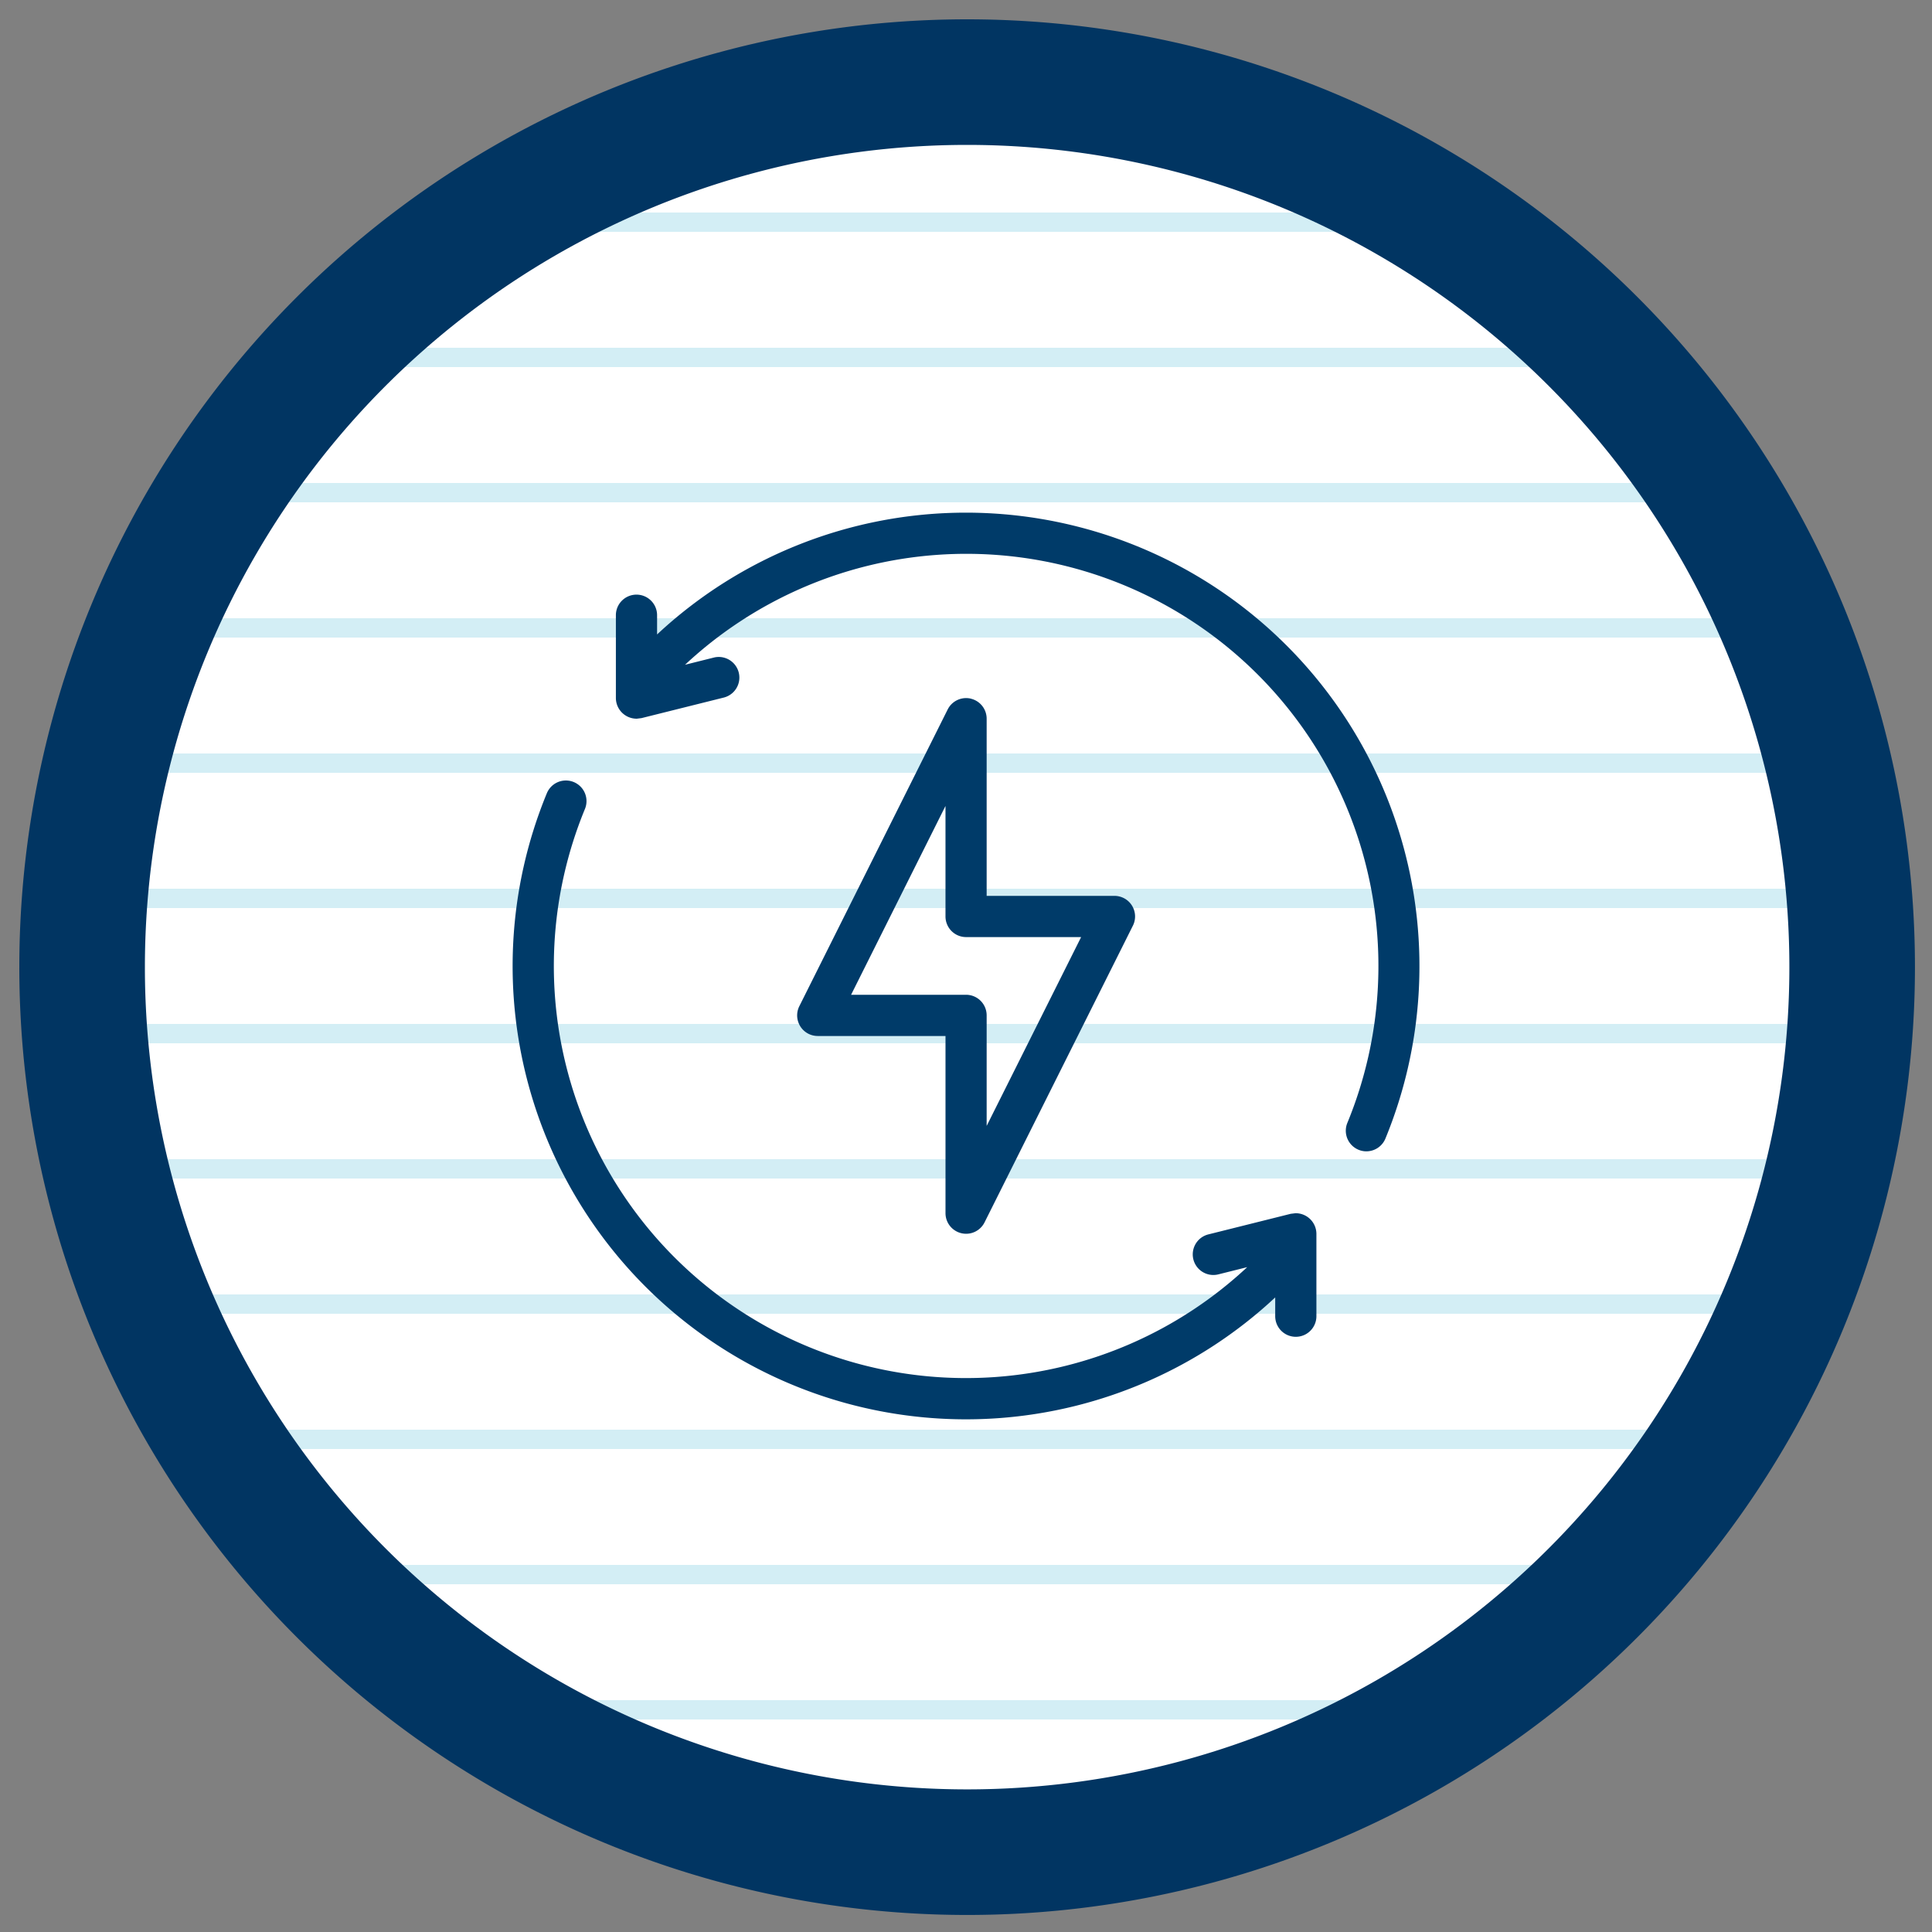
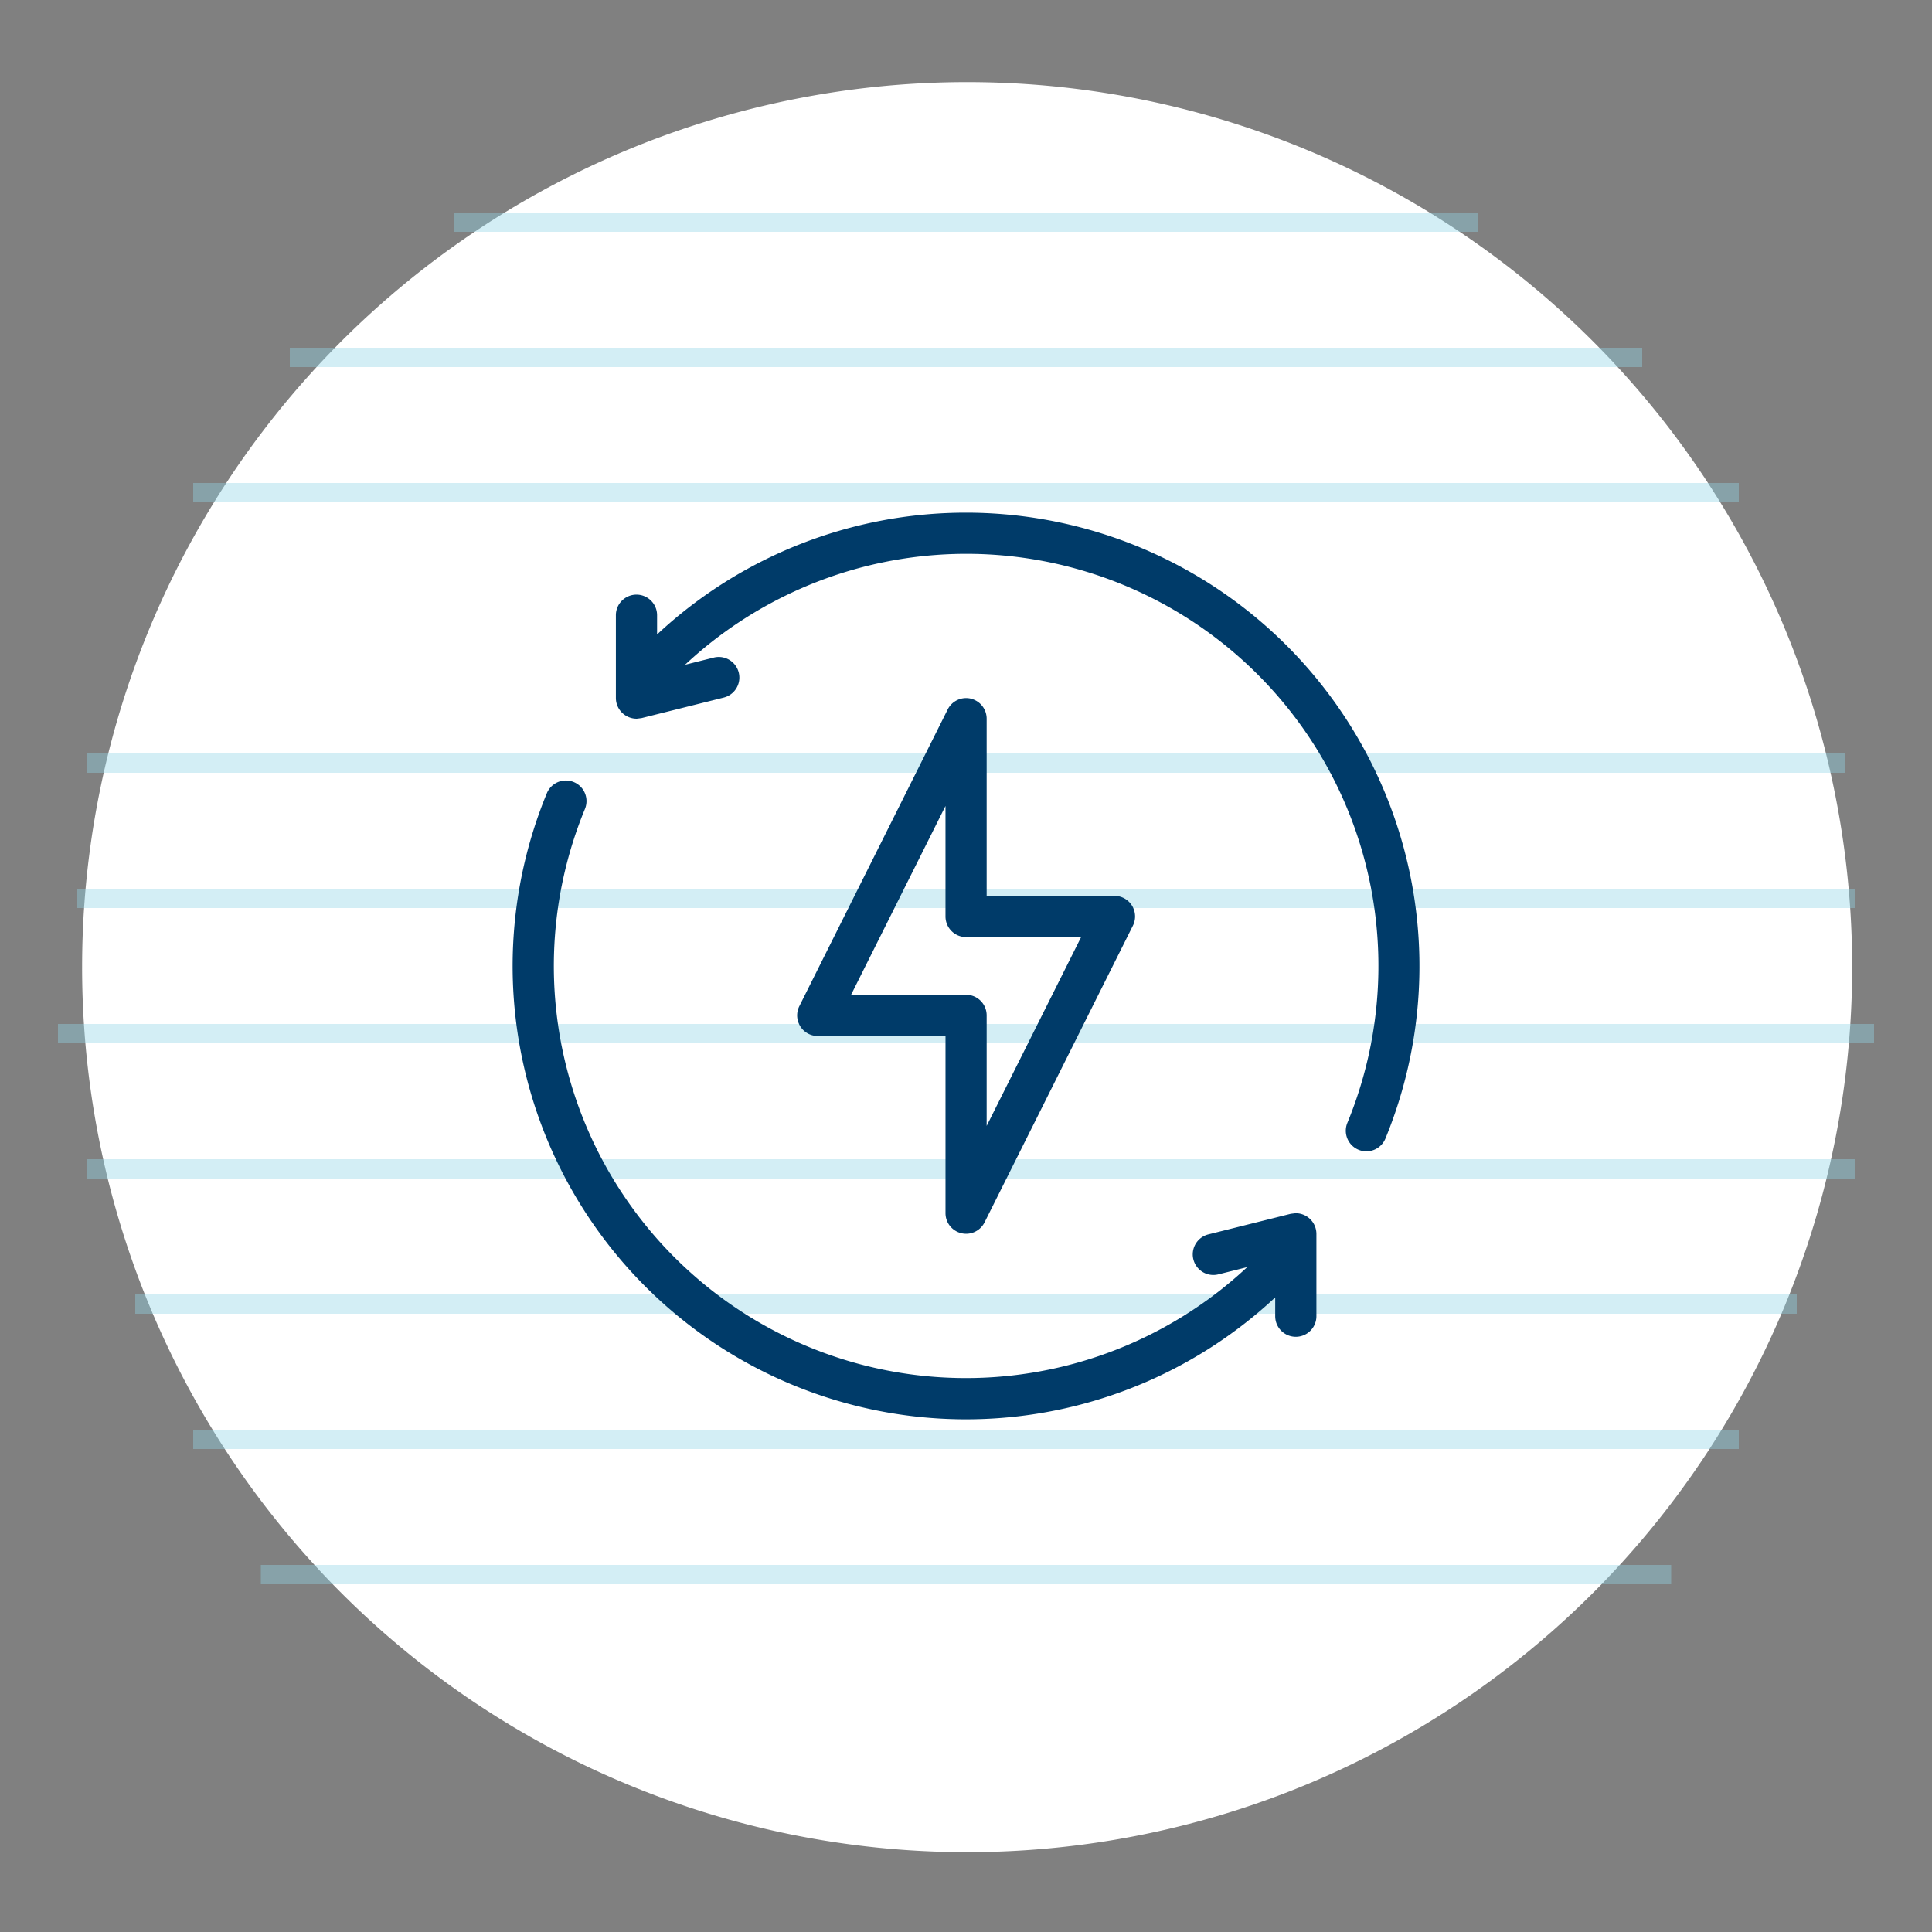
<svg xmlns="http://www.w3.org/2000/svg" width="200" height="200" viewBox="0 0 200 200">
  <rect x="0" y="0" width="200" height="200" fill="#808080" stroke="none" />
  <defs>
    <clipPath id="clip-Icon-670-spec-5">
      <rect width="200" height="200" />
    </clipPath>
  </defs>
  <g id="Icon-670-spec-5" clip-path="url(#clip-Icon-670-spec-5)">
    <g id="Group_4481" data-name="Group 4481">
      <path id="Path_264" data-name="Path 264" d="M3-348.8a91.617,91.617,0,0,0,91.618,91.618h0A91.617,91.617,0,0,0,186.235-348.8h0a91.618,91.618,0,0,0-91.618-91.618h0A91.618,91.618,0,0,0,3-348.8" transform="translate(5.5 448.918)" fill="#fff" />
      <line id="Line_6" data-name="Line 6" x2="106" transform="translate(47 23)" fill="none" stroke="#92d3e6" stroke-width="2" opacity="0.402" />
      <line id="Line_6-2" data-name="Line 6" x2="140" transform="translate(30 37)" fill="none" stroke="#92d3e6" stroke-width="2" opacity="0.402" />
      <line id="Line_6-3" data-name="Line 6" x2="160" transform="translate(20 51)" fill="none" stroke="#92d3e6" stroke-width="2" opacity="0.402" />
-       <line id="Line_6-4" data-name="Line 6" x2="172" transform="translate(14 65)" fill="none" stroke="#92d3e6" stroke-width="2" opacity="0.402" />
      <line id="Line_6-5" data-name="Line 6" x2="182" transform="translate(9 79)" fill="none" stroke="#92d3e6" stroke-width="2" opacity="0.402" />
      <line id="Line_6-6" data-name="Line 6" x2="184" transform="translate(8 93)" fill="none" stroke="#92d3e6" stroke-width="2" opacity="0.402" />
      <line id="Line_6-7" data-name="Line 6" x2="188" transform="translate(6 107)" fill="none" stroke="#92d3e6" stroke-width="2" opacity="0.402" />
      <line id="Line_6-8" data-name="Line 6" x2="183" transform="translate(9 121)" fill="none" stroke="#92d3e6" stroke-width="2" opacity="0.402" />
      <line id="Line_6-9" data-name="Line 6" x2="172" transform="translate(14 135)" fill="none" stroke="#92d3e6" stroke-width="2" opacity="0.402" />
      <line id="Line_6-10" data-name="Line 6" x2="160" transform="translate(20 149)" fill="none" stroke="#92d3e6" stroke-width="2" opacity="0.402" />
      <line id="Line_6-11" data-name="Line 6" x2="146" transform="translate(27 163)" fill="none" stroke="#92d3e6" stroke-width="2" opacity="0.402" />
-       <line id="Line_6-12" data-name="Line 6" x2="112" transform="translate(44 177)" fill="none" stroke="#92d3e6" stroke-width="2" opacity="0.402" />
-       <path id="Path_4142" data-name="Path 4142" d="M3-348.8a91.617,91.617,0,0,0,91.618,91.618h0A91.617,91.617,0,0,0,186.235-348.8h0a91.618,91.618,0,0,0-91.618-91.618h0A91.618,91.618,0,0,0,3-348.8" transform="translate(5.5 448.918)" fill="none" stroke="#013562" stroke-width="13" />
    </g>
    <g id="Group_4486" data-name="Group 4486" transform="translate(-10442.847 -4053.93)">
      <path id="Path_4167" data-name="Path 4167" d="M587.979,34.307,578.2,53.853V42.411a2.131,2.131,0,0,0-2.131-2.133H564.167l9.772-19.545v11.44a2.135,2.135,0,0,0,2.133,2.133ZM576.565,9.622a2.134,2.134,0,0,0-2.4,1.122L558.809,41.458a2.134,2.134,0,0,0,.951,2.862,2.165,2.165,0,0,0,.967.225H573.94V62.887a2.134,2.134,0,0,0,4.042.953l15.356-30.714a2.131,2.131,0,0,0-.953-2.862,2.156,2.156,0,0,0-.955-.225H578.2V11.7a2.13,2.13,0,0,0-1.64-2.075" transform="translate(9966.785 4116.631)" fill="#003b69" />
      <path id="Path_4168" data-name="Path 4168" d="M585.49,0A46.843,46.843,0,0,0,553.5,12.608V10.665a2.133,2.133,0,1,0-4.265,0V19.2a2.148,2.148,0,0,0,2.166,2.129l.486-.06,8.532-2.131a2.134,2.134,0,0,0-1.007-4.147l-.03.008-2.987.747a42.659,42.659,0,0,1,68.558,47.434,2.133,2.133,0,0,0,1.158,2.772,2.1,2.1,0,0,0,.813.163,2.134,2.134,0,0,0,1.973-1.321A46.951,46.951,0,0,0,585.49,0" transform="translate(9957.368 4107)" fill="#003b69" />
      <path id="Path_4169" data-name="Path 4169" d="M624.466,58.659l-8.532,2.133a2.132,2.132,0,0,0,1.038,4.137l2.984-.747A42.658,42.658,0,0,1,551.4,16.75a2.133,2.133,0,0,0-3.944-1.626,46.926,46.926,0,0,0,75.4,52.193V69.26a2.132,2.132,0,0,0,4.265,0V60.728a2.145,2.145,0,0,0-2.161-2.129Z" transform="translate(9952 4120.923)" fill="#003b69" />
    </g>
  </g>
</svg>